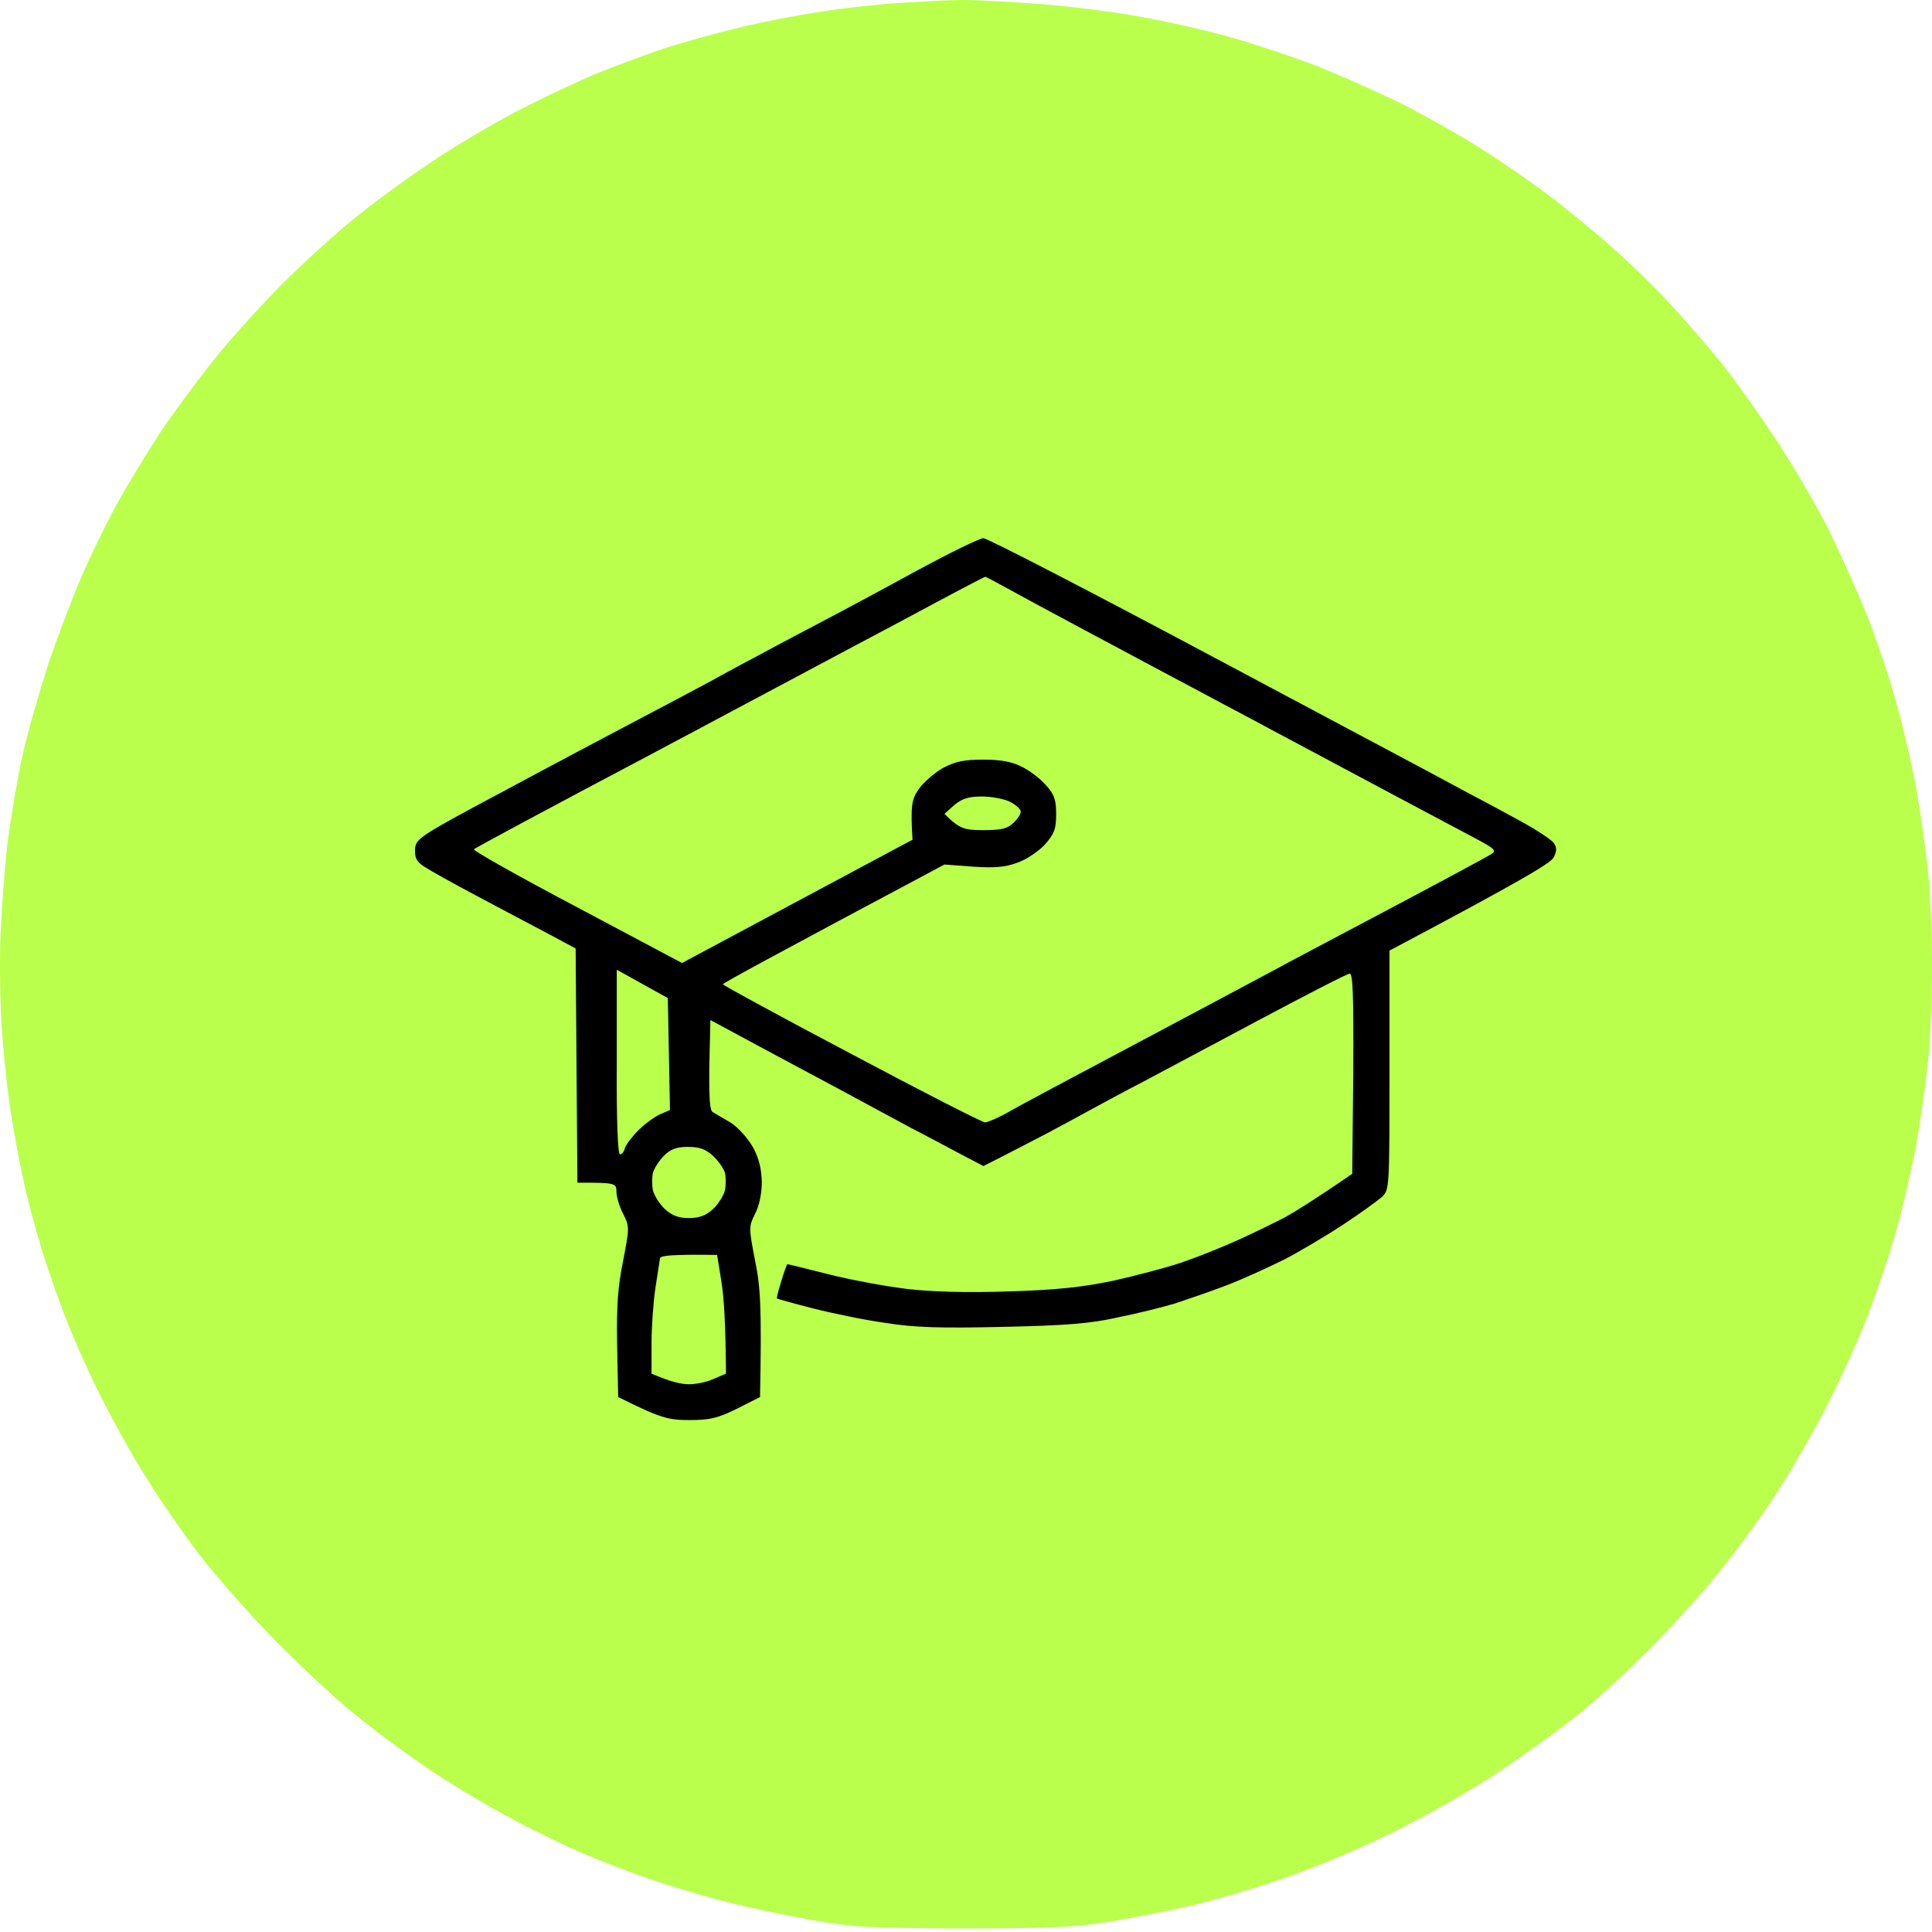
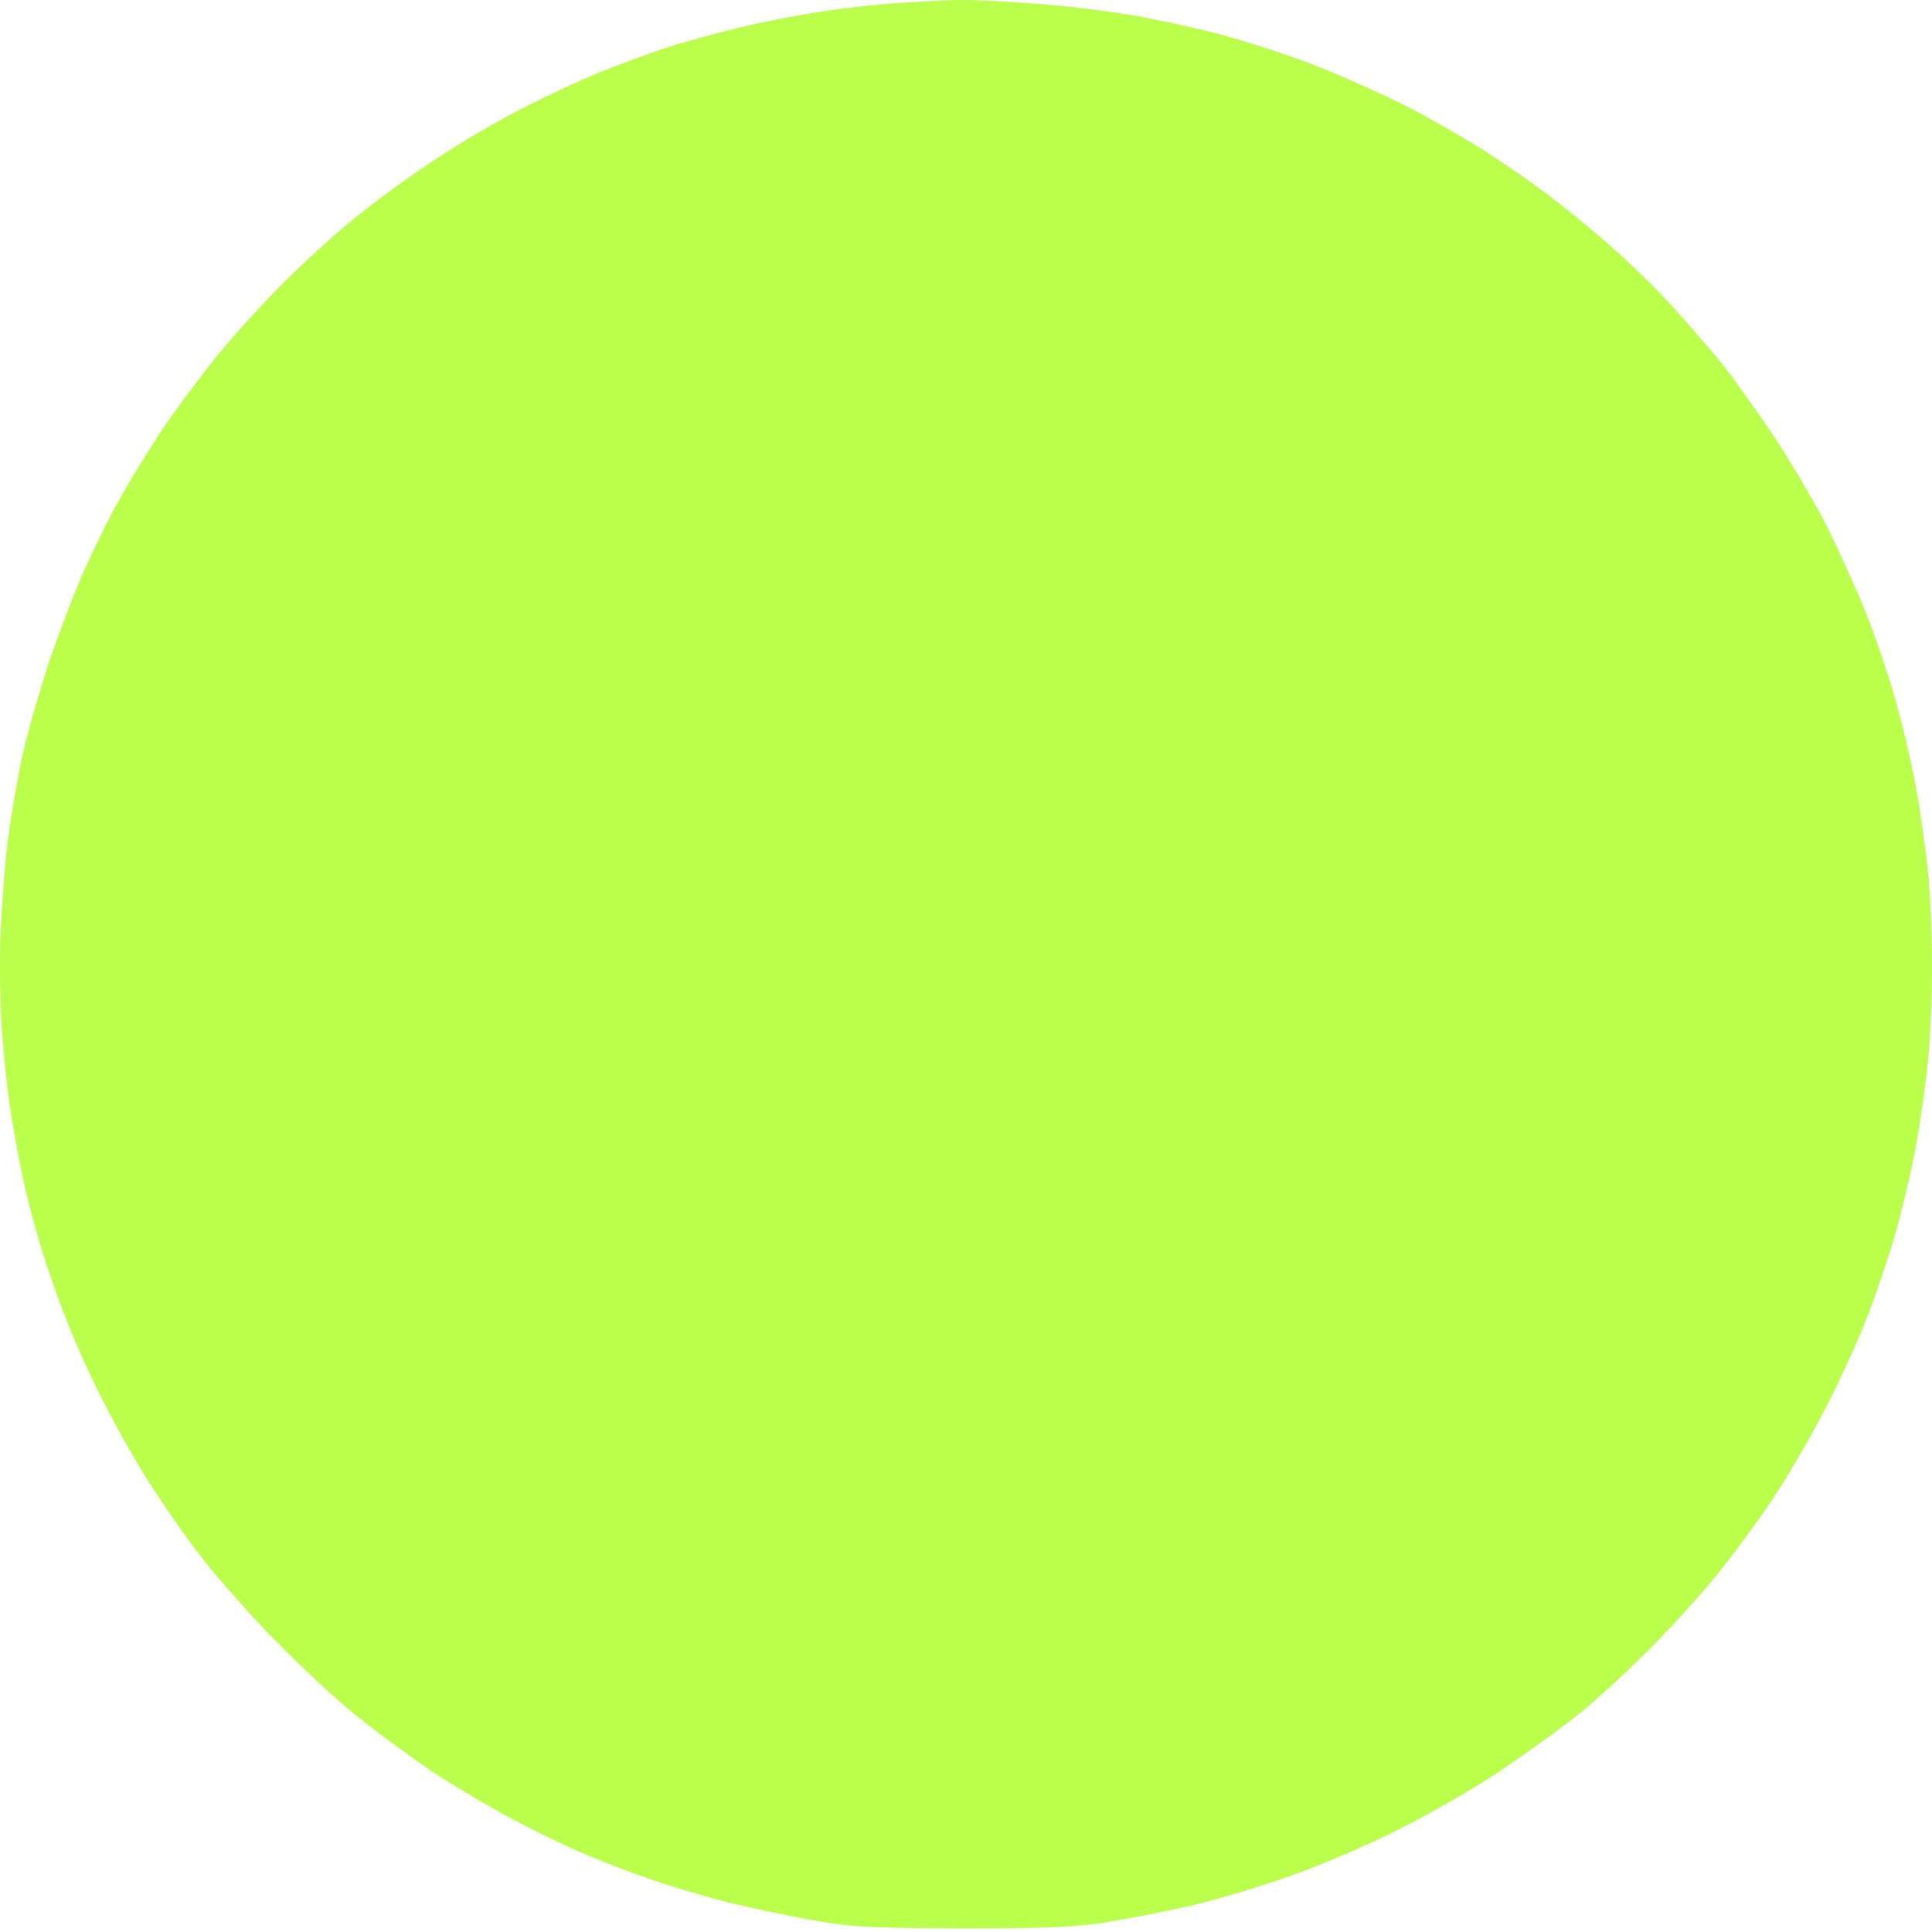
<svg xmlns="http://www.w3.org/2000/svg" width="262" height="262" viewBox="0 0 262 262" fill="none">
  <path d="M111.244 1.593C114.178 1.112 119.035 0.584 122.064 0.392C125.094 0.2 128.7 0.007 129.999 0.007C131.345 -0.041 135.673 0.151 139.616 0.44C143.607 0.68 149.859 1.449 153.562 2.073C157.264 2.698 163.131 3.995 166.545 4.956C169.96 5.917 175.634 7.791 179.048 9.136C182.463 10.529 187.656 12.835 190.589 14.325C193.523 15.814 198.043 18.409 200.688 20.042C203.333 21.724 207.468 24.559 209.825 26.336C212.181 28.114 216.22 31.381 218.721 33.639C221.221 35.849 224.972 39.501 226.992 41.759C229.012 43.969 231.897 47.332 233.388 49.158C234.878 50.984 238.052 55.452 240.457 59.007C242.813 62.563 246.131 68.184 247.814 71.499C249.449 74.814 251.805 80.003 253.008 83.03C254.258 86.057 255.989 91.246 256.951 94.561C257.913 97.876 259.211 103.353 259.836 106.813C260.461 110.272 261.182 115.413 261.471 118.344C261.76 121.274 262 126.992 262 131.076C262 135.159 261.76 140.877 261.471 143.808C261.182 146.738 260.461 151.927 259.836 155.339C259.211 158.75 257.913 164.275 256.951 167.59C255.989 170.905 254.21 176.094 253.008 179.121C251.805 182.148 249.353 187.577 247.477 191.133C245.65 194.688 242.572 199.973 240.649 202.904C238.725 205.834 235.359 210.447 233.099 213.233C230.887 216.02 226.559 220.777 223.53 223.804C220.5 226.83 216.172 230.818 213.912 232.596C211.652 234.422 206.891 237.833 203.333 240.235C199.774 242.637 193.186 246.385 188.666 248.595C183.857 250.949 177.509 253.592 173.278 254.985C169.335 256.33 163.708 257.964 160.775 258.589C157.841 259.261 153.129 260.174 150.195 260.654C145.964 261.327 142.117 261.519 130.72 261.519C118.169 261.471 115.813 261.375 110.283 260.414C106.82 259.79 101.531 258.685 98.501 257.916C95.471 257.147 90.807 255.754 88.162 254.841C85.517 253.928 81.526 252.391 79.266 251.43C77.006 250.469 72.678 248.403 69.648 246.769C66.619 245.184 61.762 242.301 58.828 240.379C55.943 238.457 51.279 235.046 48.489 232.788C45.7 230.578 40.507 225.725 36.948 222.074C33.342 218.374 28.725 213.089 26.61 210.255C24.494 207.468 21.368 202.904 19.685 200.165C17.954 197.427 15.357 192.718 13.818 189.691C12.279 186.664 10.163 181.956 9.105 179.217C7.999 176.527 6.413 171.866 5.499 168.936C4.633 165.957 3.527 161.873 3.143 159.903C2.71 157.933 2.037 154.33 1.652 151.975C1.219 149.621 0.642 144.624 0.353 140.925C0.017 137.033 -0.079 131.028 0.065 126.752C0.257 122.668 0.69 116.71 1.123 113.539C1.556 110.368 2.421 105.275 3.094 102.248C3.768 99.221 5.403 93.6 6.653 89.756C7.951 85.913 10.115 80.291 11.462 77.265C12.808 74.238 15.02 69.769 16.367 67.415C17.713 65.061 20.118 61.121 21.656 58.767C23.243 56.365 26.321 52.185 28.485 49.446C30.601 46.708 34.881 41.951 37.91 38.876C40.94 35.801 45.7 31.477 48.489 29.267C51.279 27.009 56.136 23.502 59.309 21.436C62.483 19.322 67.773 16.247 71.091 14.565C74.409 12.884 78.929 10.77 81.189 9.857C83.449 8.944 87.345 7.502 89.845 6.638C92.346 5.821 97.01 4.524 100.184 3.755C103.358 2.986 108.311 2.025 111.244 1.593Z" fill="#BAFF4B" />
-   <path d="M111.244 84.423C114.178 82.886 120.092 79.715 124.468 77.312C128.844 74.958 132.836 72.988 133.365 72.988C133.894 72.988 147.743 80.147 164.141 88.891C180.539 97.636 195.927 105.803 198.283 107.101C200.64 108.35 204.342 110.32 206.41 111.473C208.526 112.626 210.45 113.923 210.738 114.355C211.123 114.932 211.123 115.461 210.69 116.277C210.353 116.998 206.651 119.256 188.425 128.913V145.153C188.425 161.344 188.425 161.344 187.367 162.353C186.742 162.882 184.434 164.563 182.174 166.053C179.914 167.542 176.355 169.656 174.239 170.761C172.124 171.818 168.565 173.452 166.305 174.316C164.045 175.181 160.919 176.238 159.332 176.767C157.745 177.247 154.283 178.112 151.638 178.64C147.839 179.505 144.617 179.745 136.009 179.938C127.642 180.13 124.036 180.034 120.14 179.409C117.351 179.025 112.927 178.112 110.282 177.439C107.638 176.767 105.426 176.142 105.377 176.094C105.281 176.046 105.57 174.989 105.955 173.74C106.339 172.443 106.724 171.434 106.772 171.434C106.868 171.434 109.417 172.058 112.446 172.827C115.476 173.596 120.237 174.46 123.026 174.797C126.296 175.181 131.105 175.325 136.731 175.133C143.271 174.941 146.733 174.557 150.917 173.692C153.946 173.019 158.178 171.914 160.294 171.193C162.41 170.473 165.872 169.079 167.988 168.118C170.104 167.158 172.941 165.764 174.239 165.092C175.538 164.371 178.135 162.785 183.376 159.182L183.52 145.585C183.568 135.015 183.472 132.036 183.04 132.036C182.703 132.036 177.125 134.919 170.633 138.378C164.141 141.838 157.024 145.633 154.764 146.834C152.504 147.987 149.618 149.573 148.272 150.294C146.974 151.014 144.04 152.6 141.78 153.801C139.52 154.954 136.731 156.443 133.365 158.125L130.96 156.876C129.662 156.203 126.296 154.377 123.507 152.936C120.718 151.447 116.39 149.092 113.889 147.747C111.388 146.402 106.387 143.759 96.337 138.33L96.193 144.432C96.145 148.948 96.241 150.63 96.674 150.822C97.01 151.014 98.116 151.687 99.126 152.263C100.088 152.888 101.434 154.377 102.107 155.579C102.925 157.068 103.262 158.509 103.31 160.287C103.31 161.776 102.973 163.506 102.396 164.611C101.53 166.341 101.53 166.485 102.396 170.953C103.117 174.46 103.31 177.151 103.069 189.451L99.944 191.036C97.299 192.333 96.289 192.574 93.452 192.574C90.615 192.574 89.605 192.333 83.834 189.451L83.69 182.484C83.594 177.151 83.786 174.46 84.507 170.953C85.373 166.485 85.373 166.341 84.507 164.611C83.978 163.602 83.594 162.257 83.594 161.584C83.594 160.431 83.449 160.383 78.304 160.383L78.064 128.625L74.216 126.559C72.101 125.454 67.773 123.148 64.599 121.466C61.425 119.785 58.251 118.007 57.53 117.527C56.472 116.854 56.232 116.325 56.28 115.124C56.424 113.683 56.857 113.395 68.927 106.956C75.803 103.257 84.363 98.741 87.921 96.867C91.48 94.993 95.279 92.975 96.337 92.399C97.395 91.822 99.992 90.381 102.107 89.276C104.223 88.123 108.311 85.961 111.244 84.423Z" fill="black" />
-   <path fill-rule="evenodd" clip-rule="evenodd" d="M133.605 78.225C133.749 78.225 135.144 78.993 136.731 79.858C138.318 80.771 152.503 88.362 168.228 96.722C183.953 105.13 198.235 112.721 199.966 113.634C202.852 115.172 202.996 115.364 202.13 115.892C201.601 116.229 195.35 119.592 188.185 123.387C181.02 127.183 174.095 130.834 172.797 131.555C171.45 132.276 163.371 136.6 154.764 141.164C146.156 145.729 138.029 150.053 136.731 150.821C135.384 151.59 133.99 152.167 133.605 152.215C133.22 152.215 125.045 148.035 115.476 142.942C105.906 137.897 98.068 133.621 98.02 133.477C98.02 133.333 104.8 129.633 128.075 117.238L131.922 117.526C134.807 117.718 136.298 117.622 137.933 116.997C139.135 116.613 140.818 115.46 141.684 114.547C142.982 113.058 143.223 112.433 143.223 110.415C143.223 108.493 142.982 107.725 141.876 106.523C141.155 105.659 139.712 104.554 138.654 104.025C137.26 103.304 135.817 103.016 133.364 103.016C130.672 103.016 129.566 103.256 127.834 104.169C126.68 104.842 125.19 106.139 124.564 107.052C123.651 108.397 123.458 109.214 123.747 113.874L92.49 130.594L78.208 123.003C70.369 118.871 64.07 115.316 64.262 115.172C64.454 114.979 75.082 109.262 87.921 102.488C100.761 95.665 116.197 87.401 122.304 84.182C128.363 80.915 133.461 78.225 133.605 78.225V78.225ZM133.172 108.013C134.471 108.013 136.202 108.349 136.971 108.734C137.74 109.118 138.414 109.742 138.414 110.031C138.462 110.367 137.981 111.088 137.404 111.616C136.634 112.385 135.721 112.577 133.316 112.577C130.768 112.577 130.095 112.385 128.075 110.367L129.421 109.166C130.479 108.301 131.345 108.013 133.172 108.013ZM83.641 131.507L90.566 135.351L90.855 150.533L89.508 151.11C88.787 151.446 87.441 152.407 86.575 153.272C85.709 154.137 84.892 155.242 84.748 155.674C84.651 156.154 84.363 156.539 84.074 156.539C83.786 156.539 83.594 152.071 83.641 144.047V131.507ZM93.259 155.53C94.846 155.53 95.663 155.818 96.673 156.731C97.395 157.404 98.116 158.413 98.308 159.037C98.453 159.614 98.453 160.719 98.308 161.439C98.116 162.16 97.395 163.313 96.673 163.986C95.712 164.851 94.798 165.187 93.403 165.187C92.057 165.187 91.143 164.851 90.181 163.986C89.46 163.313 88.739 162.16 88.546 161.439C88.402 160.719 88.402 159.614 88.546 159.037C88.739 158.413 89.364 157.404 90.037 156.731C90.903 155.866 91.72 155.53 93.259 155.53V155.53ZM97.25 170.184L97.828 173.787C98.164 175.805 98.404 179.409 98.453 186.279L96.77 187C95.856 187.432 94.365 187.72 93.403 187.72C92.49 187.72 90.999 187.432 88.354 186.279V182.195C88.354 179.985 88.595 176.574 88.883 174.652C89.172 172.73 89.46 170.904 89.508 170.616C89.605 170.28 91.047 170.088 97.25 170.184V170.184Z" fill="#BAFF4B" />
+   <path fill-rule="evenodd" clip-rule="evenodd" d="M133.605 78.225C133.749 78.225 135.144 78.993 136.731 79.858C138.318 80.771 152.503 88.362 168.228 96.722C183.953 105.13 198.235 112.721 199.966 113.634C202.852 115.172 202.996 115.364 202.13 115.892C201.601 116.229 195.35 119.592 188.185 123.387C181.02 127.183 174.095 130.834 172.797 131.555C171.45 132.276 163.371 136.6 154.764 141.164C146.156 145.729 138.029 150.053 136.731 150.821C135.384 151.59 133.99 152.167 133.605 152.215C133.22 152.215 125.045 148.035 115.476 142.942C105.906 137.897 98.068 133.621 98.02 133.477C98.02 133.333 104.8 129.633 128.075 117.238L131.922 117.526C134.807 117.718 136.298 117.622 137.933 116.997C139.135 116.613 140.818 115.46 141.684 114.547C142.982 113.058 143.223 112.433 143.223 110.415C143.223 108.493 142.982 107.725 141.876 106.523C141.155 105.659 139.712 104.554 138.654 104.025C137.26 103.304 135.817 103.016 133.364 103.016C130.672 103.016 129.566 103.256 127.834 104.169C126.68 104.842 125.19 106.139 124.564 107.052C123.651 108.397 123.458 109.214 123.747 113.874L92.49 130.594L78.208 123.003C70.369 118.871 64.07 115.316 64.262 115.172C64.454 114.979 75.082 109.262 87.921 102.488C100.761 95.665 116.197 87.401 122.304 84.182C128.363 80.915 133.461 78.225 133.605 78.225V78.225ZM133.172 108.013C134.471 108.013 136.202 108.349 136.971 108.734C137.74 109.118 138.414 109.742 138.414 110.031C138.462 110.367 137.981 111.088 137.404 111.616C136.634 112.385 135.721 112.577 133.316 112.577C130.768 112.577 130.095 112.385 128.075 110.367L129.421 109.166ZM83.641 131.507L90.566 135.351L90.855 150.533L89.508 151.11C88.787 151.446 87.441 152.407 86.575 153.272C85.709 154.137 84.892 155.242 84.748 155.674C84.651 156.154 84.363 156.539 84.074 156.539C83.786 156.539 83.594 152.071 83.641 144.047V131.507ZM93.259 155.53C94.846 155.53 95.663 155.818 96.673 156.731C97.395 157.404 98.116 158.413 98.308 159.037C98.453 159.614 98.453 160.719 98.308 161.439C98.116 162.16 97.395 163.313 96.673 163.986C95.712 164.851 94.798 165.187 93.403 165.187C92.057 165.187 91.143 164.851 90.181 163.986C89.46 163.313 88.739 162.16 88.546 161.439C88.402 160.719 88.402 159.614 88.546 159.037C88.739 158.413 89.364 157.404 90.037 156.731C90.903 155.866 91.72 155.53 93.259 155.53V155.53ZM97.25 170.184L97.828 173.787C98.164 175.805 98.404 179.409 98.453 186.279L96.77 187C95.856 187.432 94.365 187.72 93.403 187.72C92.49 187.72 90.999 187.432 88.354 186.279V182.195C88.354 179.985 88.595 176.574 88.883 174.652C89.172 172.73 89.46 170.904 89.508 170.616C89.605 170.28 91.047 170.088 97.25 170.184V170.184Z" fill="#BAFF4B" />
</svg>